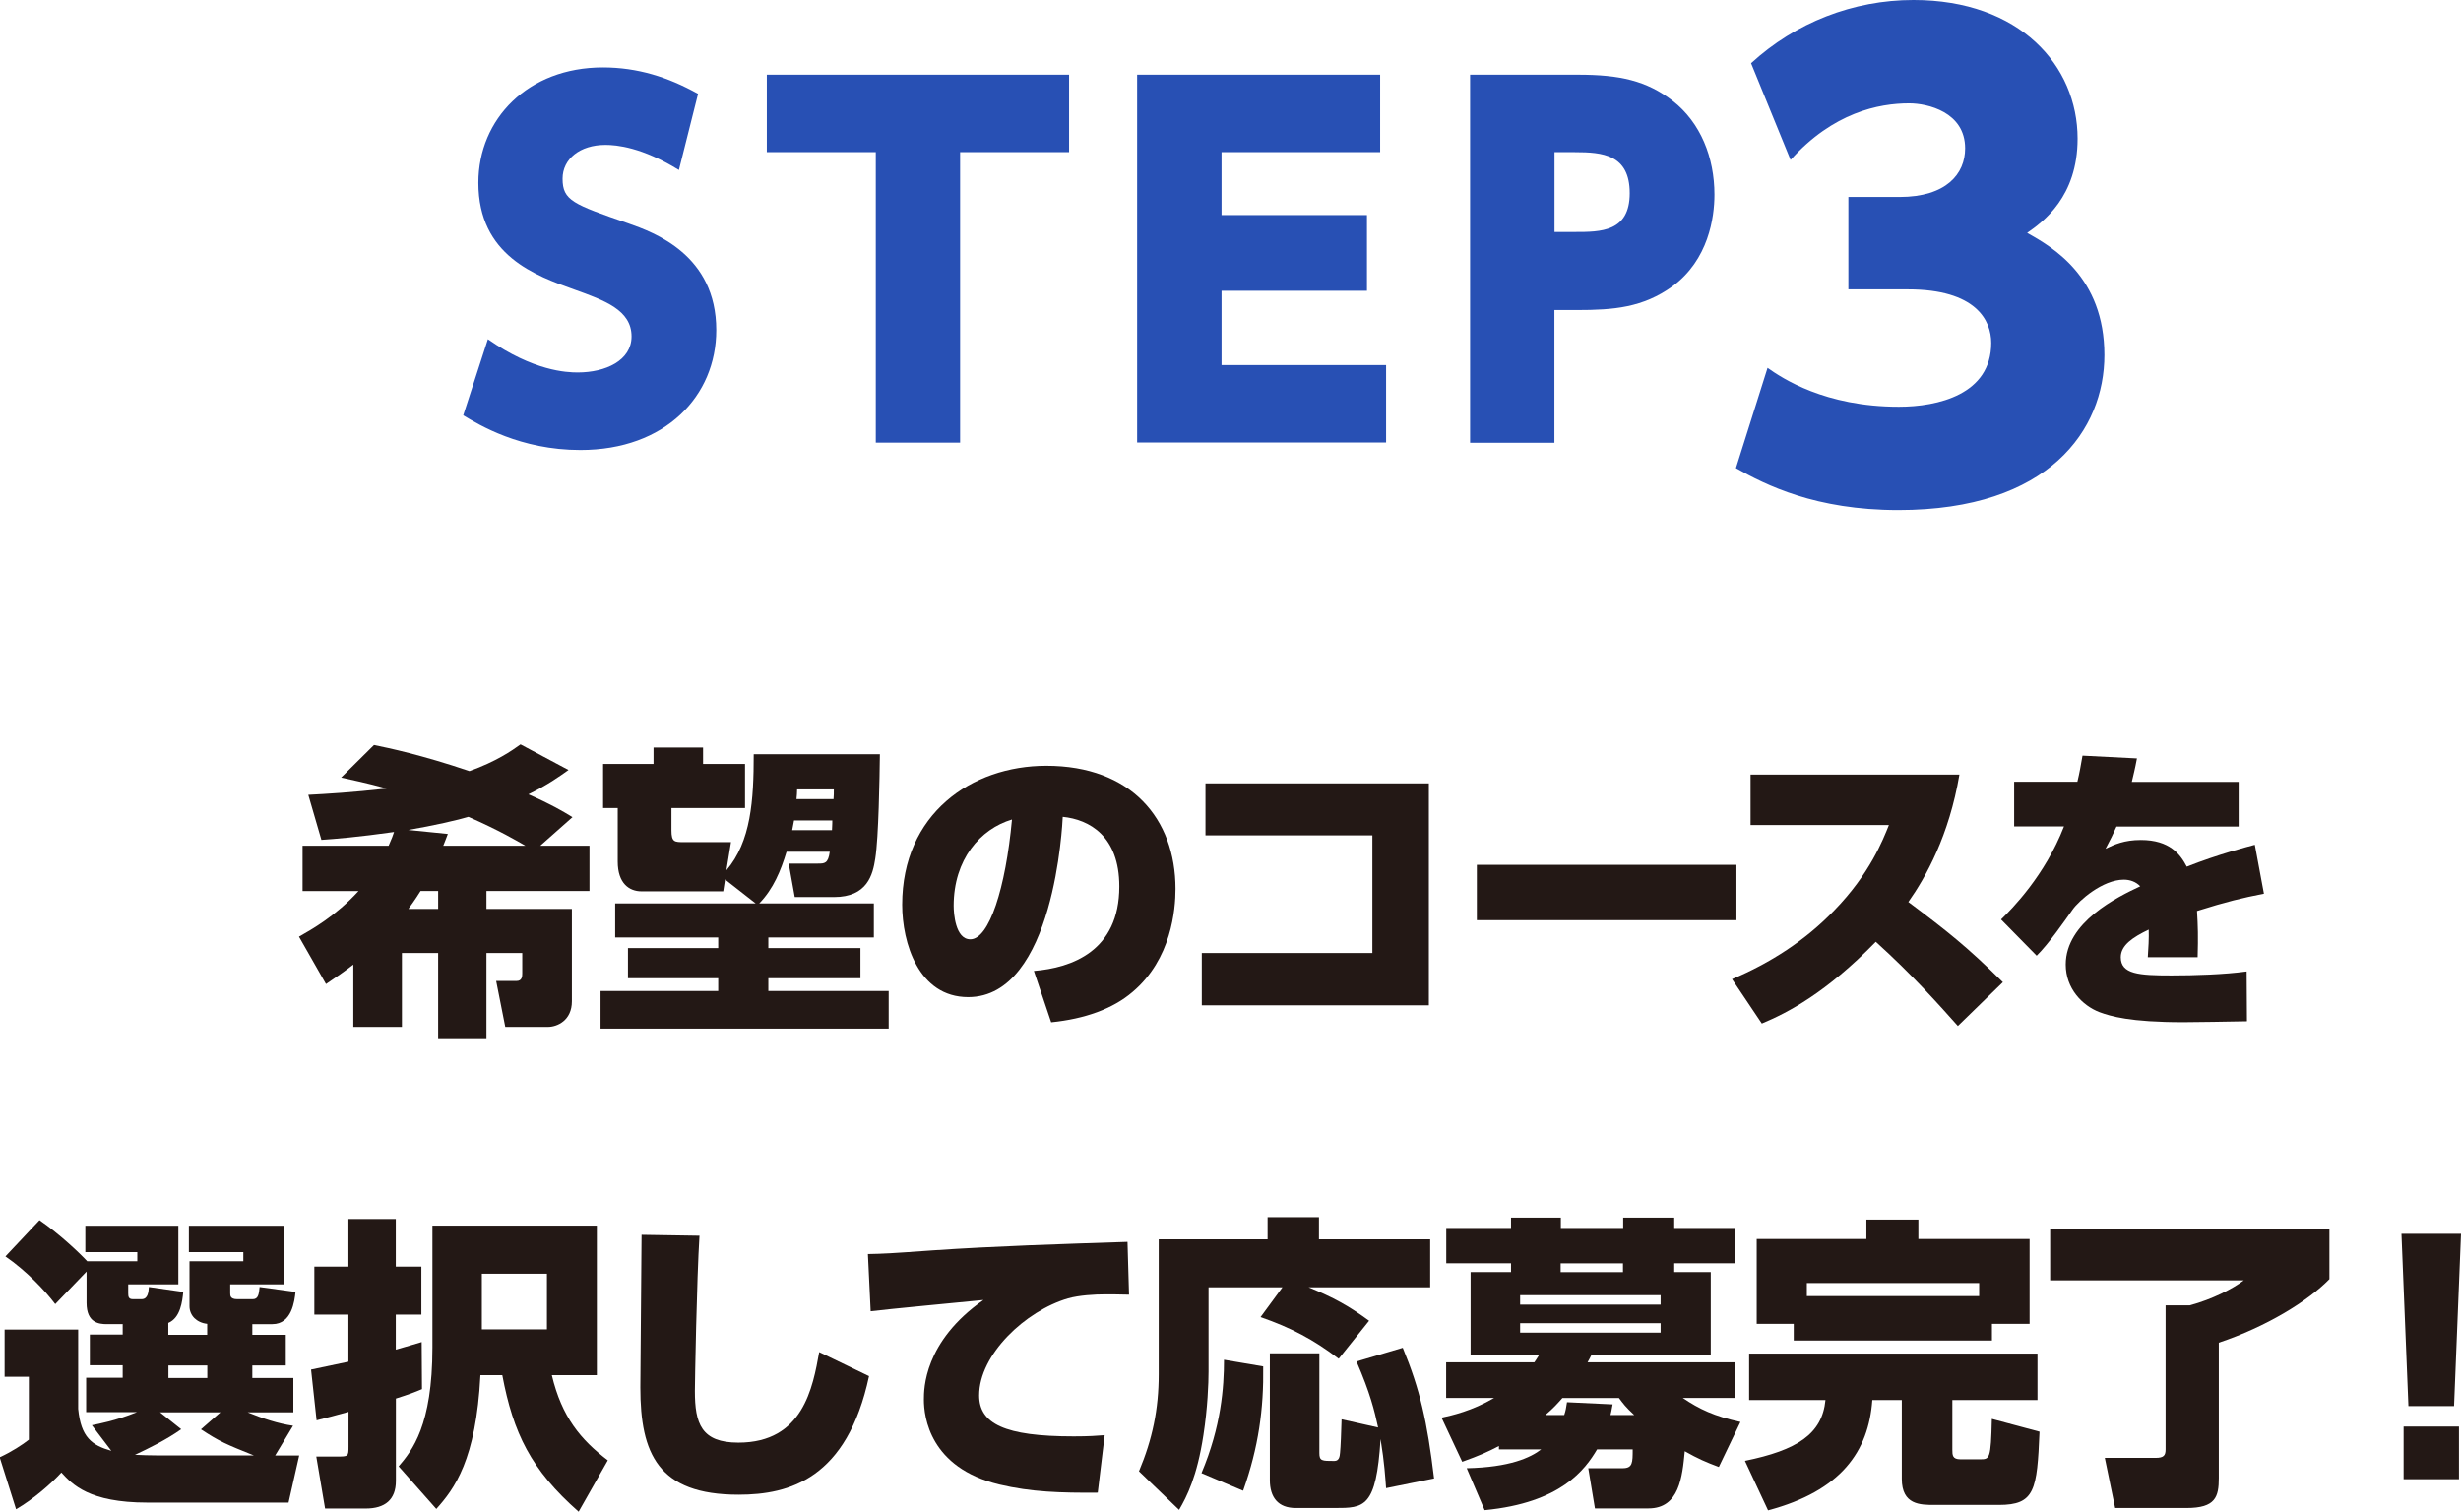
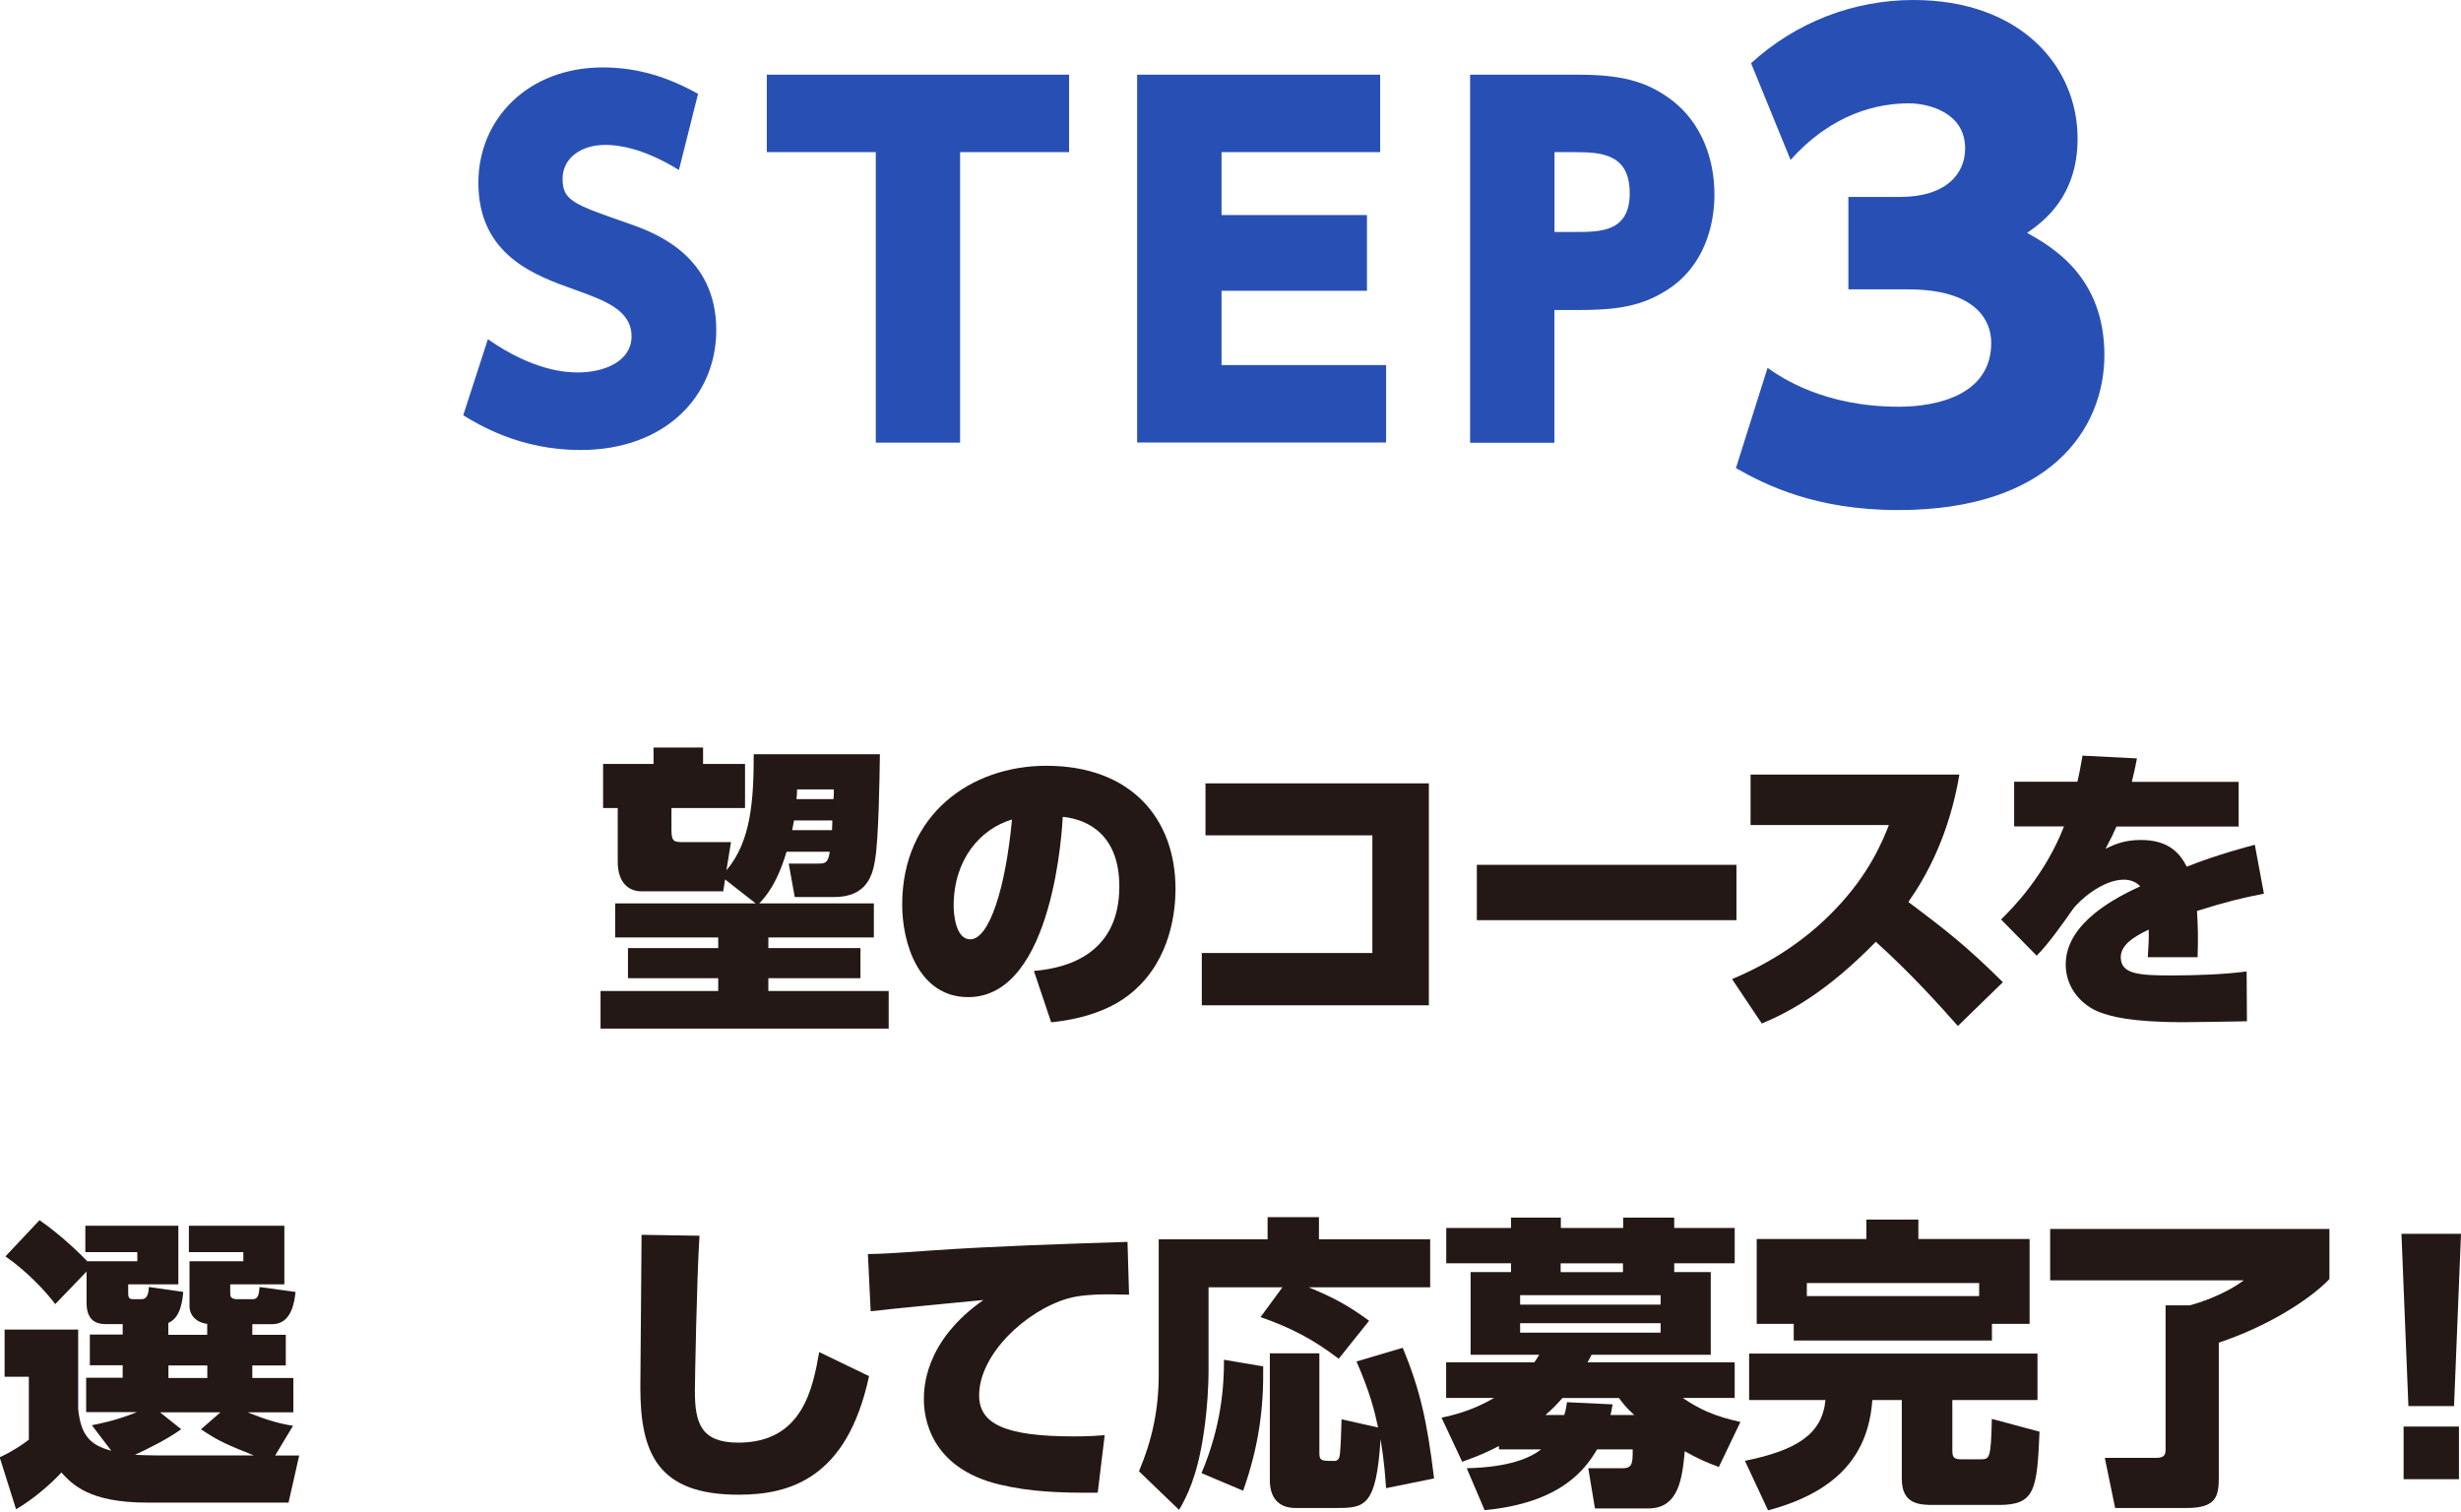
<svg xmlns="http://www.w3.org/2000/svg" id="_レイヤー_2" data-name="レイヤー 2" viewBox="0 0 240.51 147.74">
  <defs>
    <style>
      .cls-1 {
        fill: #231815;
      }

      .cls-2 {
        fill: #2850b4;
      }
    </style>
  </defs>
  <g id="logo_text" data-name="logo+text">
    <g>
      <path class="cls-2" d="M66.34,16.61c-3.61-2.23-6.1-2.45-7.17-2.45-2.5,0-4.19,1.38-4.19,3.3,0,2.14,1.03,2.5,6.42,4.37,2.54.89,8.6,3.08,8.6,10.43,0,6.42-4.95,11.72-13.28,11.72-5.88,0-9.89-2.45-11.45-3.39l2.41-7.44c4.46,3.12,7.71,3.25,8.78,3.25,2.72,0,5.26-1.16,5.26-3.52,0-2.58-2.63-3.52-5.61-4.59-3.74-1.34-9.36-3.3-9.36-10.43,0-6.24,4.86-11.27,12.16-11.27,3.39,0,6.37.94,9.31,2.58l-1.87,7.44Z" />
      <path class="cls-2" d="M93.83,43.26h-8.24V14.87h-10.65v-7.57h29.54v7.57h-10.65v28.38Z" />
      <path class="cls-2" d="M133.59,21.02v7.4h-14.21v7.26h16.08v7.57h-24.33V7.3h23.75v7.57h-15.5v6.15h14.21Z" />
      <path class="cls-2" d="M154.23,7.3c4.05,0,6.68.58,9.22,2.54,2.76,2.14,4.1,5.57,4.1,9.18,0,2.23-.58,6.37-4.1,8.96-2.9,2.09-5.75,2.32-9.36,2.32h-2.18v12.97h-8.24V7.3h10.56ZM153.92,22.67c2.5,0,5.35,0,5.35-3.79s-2.67-4.01-5.35-4.01h-2v7.8h2Z" />
      <path class="cls-2" d="M172.74,35.95c1.43,1.01,5.59,3.8,12.83,3.8,3.8,0,9.03-1.19,9.03-6.24,0-2.2-1.49-5.23-8.14-5.23h-5.82v-9.03h4.99c4.58,0,6.42-2.26,6.42-4.75,0-3.56-3.68-4.4-5.47-4.4-2.97,0-7.43.89-11.59,5.53l-3.86-9.45c4.34-3.98,9.98-6.18,15.87-6.18,10.4,0,16.04,6.42,16.04,13.55,0,5.7-3.39,8.14-4.93,9.21,2.44,1.37,7.55,4.28,7.55,11.94,0,7.25-5.35,15.15-20.14,15.15-8.08,0-12.95-2.44-15.87-4.1l3.09-9.8Z" />
-       <path class="cls-1" d="M37.98,82.65c.33-.74.42-1.01.53-1.34-3.54.5-5.76.68-7.1.77l-1.28-4.4c1.72-.09,4.34-.24,7.67-.62-2.05-.56-3.39-.83-4.46-1.07l3.21-3.18c1.46.3,4.6.95,9.33,2.55,2.64-.95,4.13-1.99,4.99-2.61l4.69,2.5c-.92.65-1.99,1.43-3.92,2.38,2.17.95,3.33,1.63,4.31,2.23l-3.15,2.79h4.81v4.43h-10.07v1.75h8.35v9.03c0,1.87-1.43,2.5-2.35,2.5h-4.16l-.89-4.49h1.99c.54,0,.56-.45.56-.74v-1.99h-3.5v8.32h-4.72v-8.32h-3.54v7.22h-4.75v-6.09c-.92.71-1.66,1.22-2.67,1.9l-2.64-4.63c1.25-.71,3.59-2.02,5.82-4.46h-5.47v-4.43h8.41ZM43.77,81.49c-.15.42-.3.77-.45,1.16h8.02c-.83-.48-2.53-1.49-5.56-2.82-.98.3-3.42.86-5.88,1.28l3.86.39ZM42.82,88.83v-1.75h-1.72c-.21.33-.5.8-1.19,1.75h2.91Z" />
      <path class="cls-1" d="M70.86,85.95l-.18,1.16h-7.99c-1.19,0-2.32-.77-2.32-2.91v-5.23h-1.43v-4.31h4.93v-1.6h4.84v1.6h4.1v4.31h-7.19v2.17c0,1.16.3,1.16,1.22,1.16h4.6l-.45,2.76c2.41-2.82,2.67-6.86,2.67-11.35h12.33c-.03,2.35-.12,8.11-.45,10.19-.24,1.58-.77,3.77-4.04,3.77h-3.83l-.59-3.27h2.85c.65,0,1.01,0,1.16-1.16h-4.22c-.56,1.84-1.28,3.62-2.67,5.05h11.2v3.33h-10.31v1.04h9v2.94h-9v1.25h11.76v3.68h-28.16v-3.68h11.5v-1.25h-8.82v-2.94h8.82v-1.04h-10.07v-3.33h13.73l-3-2.35ZM81.31,81.13c.03-.62.03-.77.03-.95h-3.74c-.03.12-.12.62-.18.95h3.89ZM77.9,77.15c0,.15-.03.8-.06.95h3.62c.03-.45.03-.5.03-.95h-3.59Z" />
      <path class="cls-1" d="M101.04,94.89c3.68-.3,8.35-1.93,8.35-8.26,0-4.93-2.94-6.54-5.53-6.8-.03.59-.8,17.62-9.24,17.62-4.87,0-6.45-5.32-6.45-9.03,0-8.88,6.77-13.58,14.08-13.58,8.29,0,12.63,5.17,12.63,12.03,0,2.02-.39,6.86-4.19,10.07-1.93,1.66-4.69,2.64-7.96,2.97l-1.69-5.02ZM93.2,88.53c0,.68.15,3.27,1.63,3.27,1.84,0,3.45-4.99,4.07-11.71-3.09.92-5.7,3.89-5.7,8.44Z" />
      <path class="cls-1" d="M139.64,76.56v21.69h-22.19v-5.11h16.67v-11.5h-16.31v-5.08h21.84Z" />
      <path class="cls-1" d="M169.7,84.52v5.41h-25.37v-5.41h25.37Z" />
      <path class="cls-1" d="M191.49,75.7c-1.01,5.97-3.27,10.01-4.99,12.45,3.8,2.85,5.7,4.34,9.24,7.84l-4.4,4.28c-1.72-1.93-4.4-4.96-8.02-8.23-4.9,5.02-8.59,6.92-11.14,7.99l-2.91-4.34c3.74-1.57,7.19-3.8,9.98-6.71,3.48-3.57,4.78-6.92,5.35-8.35h-13.52v-4.93h20.41Z" />
      <path class="cls-1" d="M218.78,76.41v4.37h-11.94c-.36.8-.56,1.22-1.07,2.17.86-.42,1.84-.86,3.45-.86,2.82,0,3.86,1.4,4.49,2.61,3.09-1.22,5.88-1.93,6.65-2.14l.89,4.78c-2.14.42-3.62.77-6.54,1.69.09,1.49.12,2.5.06,4.52h-4.87c.06-.8.12-1.9.09-2.7-1.54.74-2.73,1.52-2.73,2.7,0,1.66,1.78,1.78,4.96,1.78,2.23,0,5.14-.09,7.34-.39l.03,4.87c-.71.03-6.03.09-6.21.09-5.26,0-7.13-.59-8.2-.98-1.69-.65-3.3-2.32-3.3-4.66,0-4.13,5.05-6.6,7.28-7.64-.42-.45-1.01-.65-1.6-.65-2.08,0-4.4,2.05-5.02,2.94-.71,1.01-2.32,3.33-3.5,4.49l-3.48-3.54c1.07-1.04,4.28-4.28,6.15-9.09h-4.87v-4.37h6.18c.24-1.01.3-1.43.5-2.55l5.32.27c-.21,1.13-.33,1.54-.5,2.29h10.46Z" />
      <path class="cls-1" d="M11.97,129.41h-1.52c-.77,0-1.99-.12-1.99-2.08v-3.06l-3.06,3.18c-1.01-1.34-2.85-3.27-4.87-4.66l3.33-3.54c1.99,1.37,3.98,3.27,4.66,4.01h4.9v-.89h-5.08v-2.58h9.09v5.73h-4.9v.86c0,.33.03.59.45.59h.86c.62,0,.68-.71.71-1.19l3.36.48c-.09.92-.27,2.53-1.46,3.03v1.16h3.8v-1.07c-.54-.06-.95-.27-1.25-.56-.3-.3-.48-.71-.48-1.16v-4.4h5.26v-.89h-5.32v-2.58h9.33v5.73h-5.29v.86c0,.24,0,.59.68.59h1.54c.54,0,.59-.56.65-1.19l3.51.48c-.09.89-.36,3.15-2.26,3.15h-1.96v1.04h3.27v3h-3.27v1.22h4.01v3.36h-4.46c1.46.59,2.94,1.1,4.43,1.31l-1.75,2.91h2.35l-1.04,4.6h-13.82c-5.67,0-7.31-1.78-8.38-2.94-.98,1.07-2.73,2.61-4.43,3.59l-1.6-5.08c1.13-.51,2.26-1.25,2.85-1.72v-6.15H.45v-4.61h7.19v7.75c.27,2.79,1.34,3.56,3.24,4.1l-1.9-2.5c.71-.15,2.26-.42,4.4-1.28h-4.96v-3.36h3.57v-1.22h-3.21v-3h3.21v-1.04ZM15.63,138.02l2.08,1.66c-1.46,1.04-3.18,1.87-4.52,2.5.62.03,1.46.06,2.23.06h9.39c-2.73-1.1-3.33-1.34-5.17-2.55l1.9-1.66h-5.91ZM16.46,133.45v1.22h3.8v-1.22h-3.8Z" />
-       <path class="cls-1" d="M41.24,135.76c-.71.3-1.22.5-2.55.92v8.05c0,1.84-1.07,2.7-2.94,2.7h-3.98l-.86-5.08h2.02c1.1,0,1.13,0,1.13-.98v-3.39c-.74.21-2.61.71-3.12.83l-.54-4.96c.89-.18,1.16-.24,3.65-.77v-4.6h-3.33v-4.69h3.33v-4.66h4.63v4.66h2.5v4.69h-2.5v3.42c1.04-.3,1.75-.5,2.53-.74l.03,4.6ZM58.33,134.4h-4.4c.98,4.1,2.82,6.3,5.47,8.32l-2.85,5.02c-4.66-4.1-6.39-7.67-7.46-13.34h-2.14c-.42,8.29-2.55,11.11-4.31,13.07l-3.68-4.16c1.31-1.54,3.3-3.98,3.3-11.62v-11.91h16.07v14.62ZM53.45,124.48h-6.36v5.44h6.36v-5.44Z" />
      <path class="cls-1" d="M68.36,120.76c-.27,4.25-.45,14.38-.45,15.18,0,3.18.62,5.05,4.25,5.05,6.33,0,7.28-5.41,7.9-8.85l4.87,2.35c-2.14,10.01-7.75,11.59-12.75,11.59-7.87,0-9.6-4.01-9.6-10.49,0-2.35.12-12.8.12-14.91l5.64.09Z" />
      <path class="cls-1" d="M110.33,126.53c-1.07-.03-1.75-.03-2.29-.03-1.07,0-2.58.09-3.65.39-4.19,1.22-8.7,5.5-8.7,9.48,0,2.76,2.47,4.01,9.24,4.01,1.49,0,2.26-.06,3.03-.12l-.68,5.62c-3.59.03-6.51-.06-9.62-.8-6.8-1.63-7.37-6.62-7.37-8.29,0-1.04,0-5.67,5.82-9.74-2.14.21-9.33.89-11.02,1.1l-.27-5.59c1.54-.03,2.17-.06,6.33-.36,6.15-.42,12.6-.62,19.04-.83l.15,5.17Z" />
      <path class="cls-1" d="M125.33,125.81h-7.22v8.23c0,1.13-.09,3.56-.5,6.21-.62,4.07-1.63,6.03-2.38,7.31l-3.92-3.77c1.31-3.12,1.93-6.06,1.93-9.48v-13.19h10.64v-2.17h5.02v2.17h10.87v4.69h-11.88c2.41.98,3.92,1.81,5.91,3.27l-2.97,3.71c-2.5-1.9-4.66-3.03-7.64-4.07l2.14-2.91ZM123.45,133.54c.06,4.13-.45,7.9-1.96,12.15l-4.07-1.72c1.93-4.58,2.2-8.38,2.2-11.08l3.83.65ZM135.46,145.45c-.09-1.13-.15-2.41-.54-4.81-.42,6.74-1.6,6.74-4.49,6.74h-3.8c-1.72,0-2.53-1.04-2.53-2.73v-12.39h4.84v9.75c0,.77.24.77,1.46.77.48,0,.53-.45.56-.8.06-.53.12-2.17.15-3.27l3.57.8c-.36-1.66-.77-3.36-2.11-6.45l4.52-1.34c1.69,4.1,2.38,7.16,3.06,12.77l-4.69.95Z" />
      <path class="cls-1" d="M155.87,147.41l-.65-3.92h3.36c.98,0,.98-.54.98-1.84h-3.48c-1.16,1.96-3.54,5.23-10.99,5.94l-1.75-4.1c4.22-.09,6.24-1.04,7.28-1.84h-4.13v-.33c-1.13.59-1.87.92-3.59,1.54l-2.02-4.31c.98-.21,2.97-.65,5.14-1.93h-4.69v-3.48h8.62c.12-.18.21-.3.48-.74h-6.71v-8.08h3.95v-.86h-6.33v-3.45h6.33v-1.01h4.87v1.01h6.09v-1.01h4.99v1.01h5.91v3.45h-5.91v.86h3.57v8.08h-11.65c-.12.24-.27.54-.39.74h14.38v3.48h-5.08c1.63,1.1,3.06,1.78,5.64,2.35l-2.11,4.4c-1.28-.48-2.02-.8-3.33-1.54-.24,2.5-.53,5.59-3.54,5.59h-5.23ZM162.29,126.58h-13.73v.92h13.73v-.92ZM162.29,129.32h-13.73v.92h13.73v-.92ZM159.71,138.29c-.86-.8-1.07-1.1-1.49-1.66h-5.53c-.42.48-.89,1.01-1.66,1.66h1.84c.15-.45.18-.68.27-1.25l4.46.21c-.12.68-.15.8-.21,1.04h2.32ZM158.61,124.33v-.86h-6.09v.86h6.09Z" />
      <path class="cls-1" d="M170.96,132.29h28.16v4.54h-8.32v4.84c0,.54,0,.95.8.95h1.9c.95,0,1.07,0,1.16-3.95l4.66,1.25c-.24,5.73-.45,7.16-3.98,7.16h-6.27c-1.4,0-3.21,0-3.21-2.55v-7.7h-2.88c-.36,5.02-3.06,8.88-10.19,10.78l-2.26-4.84c5.08-1.04,7.55-2.61,7.87-5.94h-7.46v-4.54ZM175.3,129.38h-3.62v-8.29h10.72v-1.9h5.08v1.9h10.87v8.29h-3.68v1.63h-19.37v-1.63ZM193.42,126.67v-1.28h-16.84v1.28h16.84Z" />
      <path class="cls-1" d="M200.35,120.11h27.3v4.9c-2.11,2.17-6.21,4.67-10.81,6.21v13.22c0,1.84-.3,2.94-3.15,2.94h-6.98l-1.01-4.9h4.96c.8,0,.98-.24.98-.83v-14.08h2.38c2.17-.59,4.16-1.6,5.26-2.44h-18.92v-5.02Z" />
      <path class="cls-1" d="M240.51,120.58l-.68,16.84h-4.46l-.68-16.84h5.82ZM234.9,139.42h5.41v5.14h-5.41v-5.14Z" />
    </g>
  </g>
</svg>